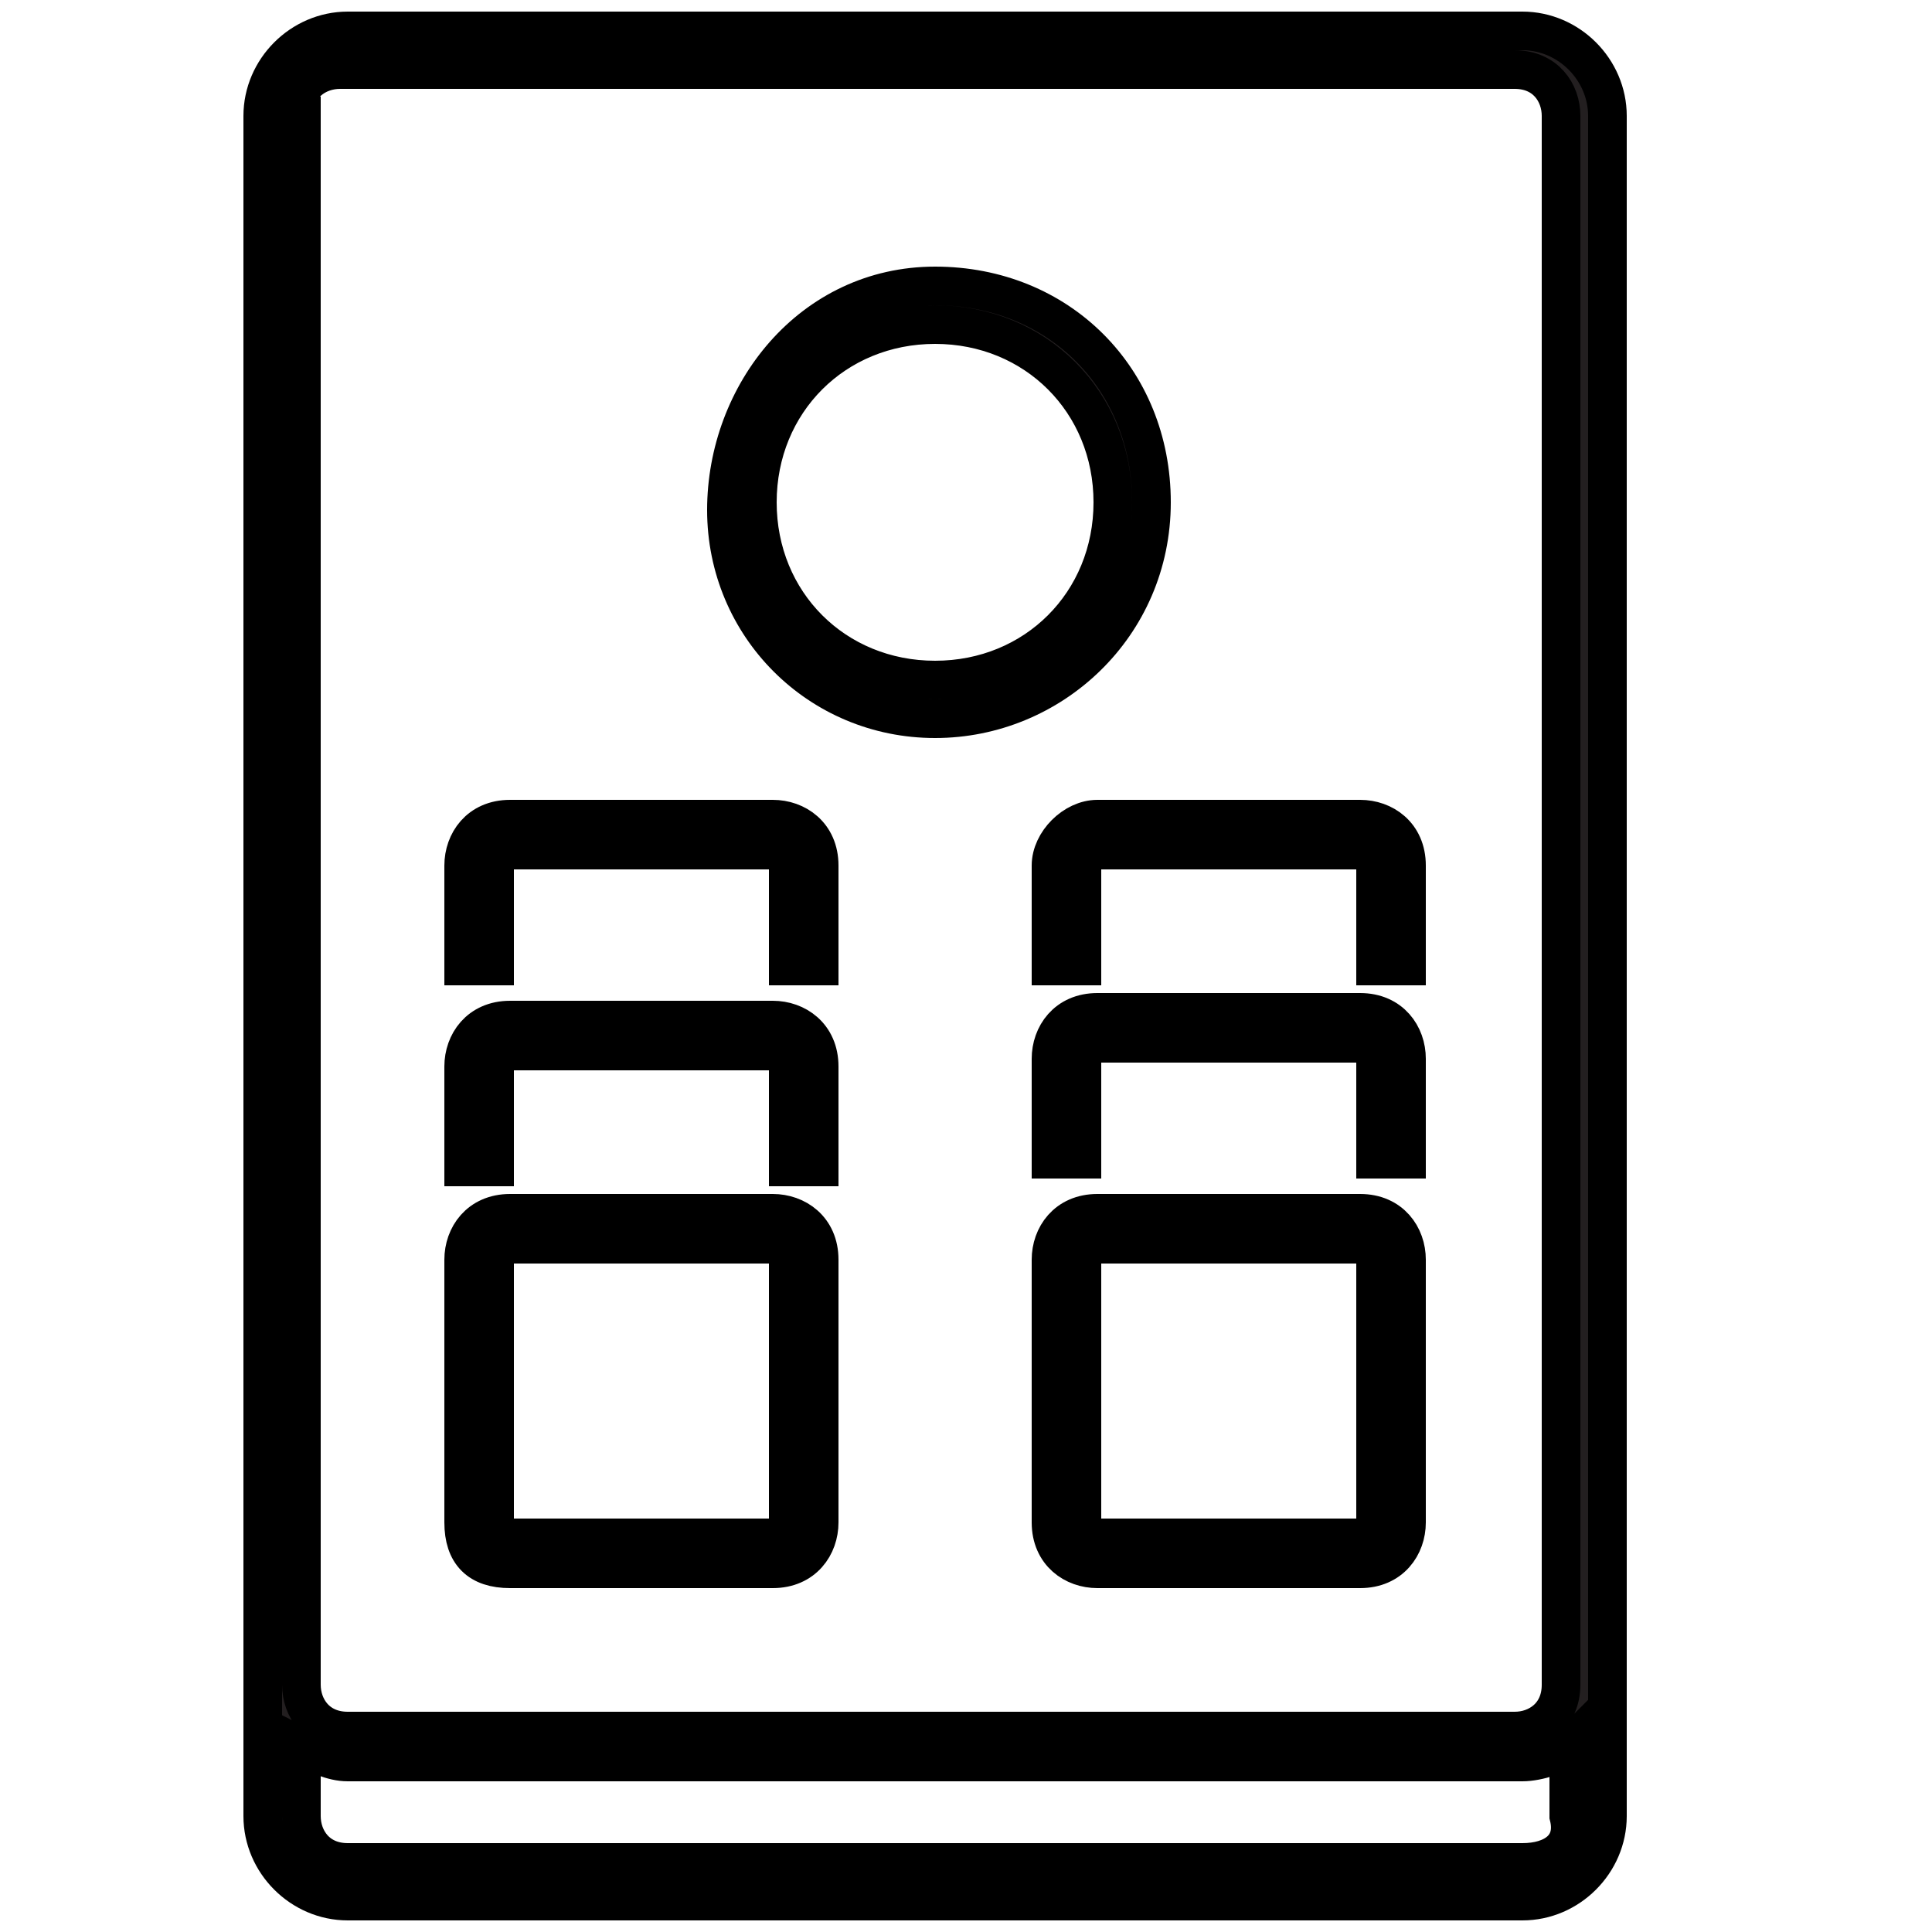
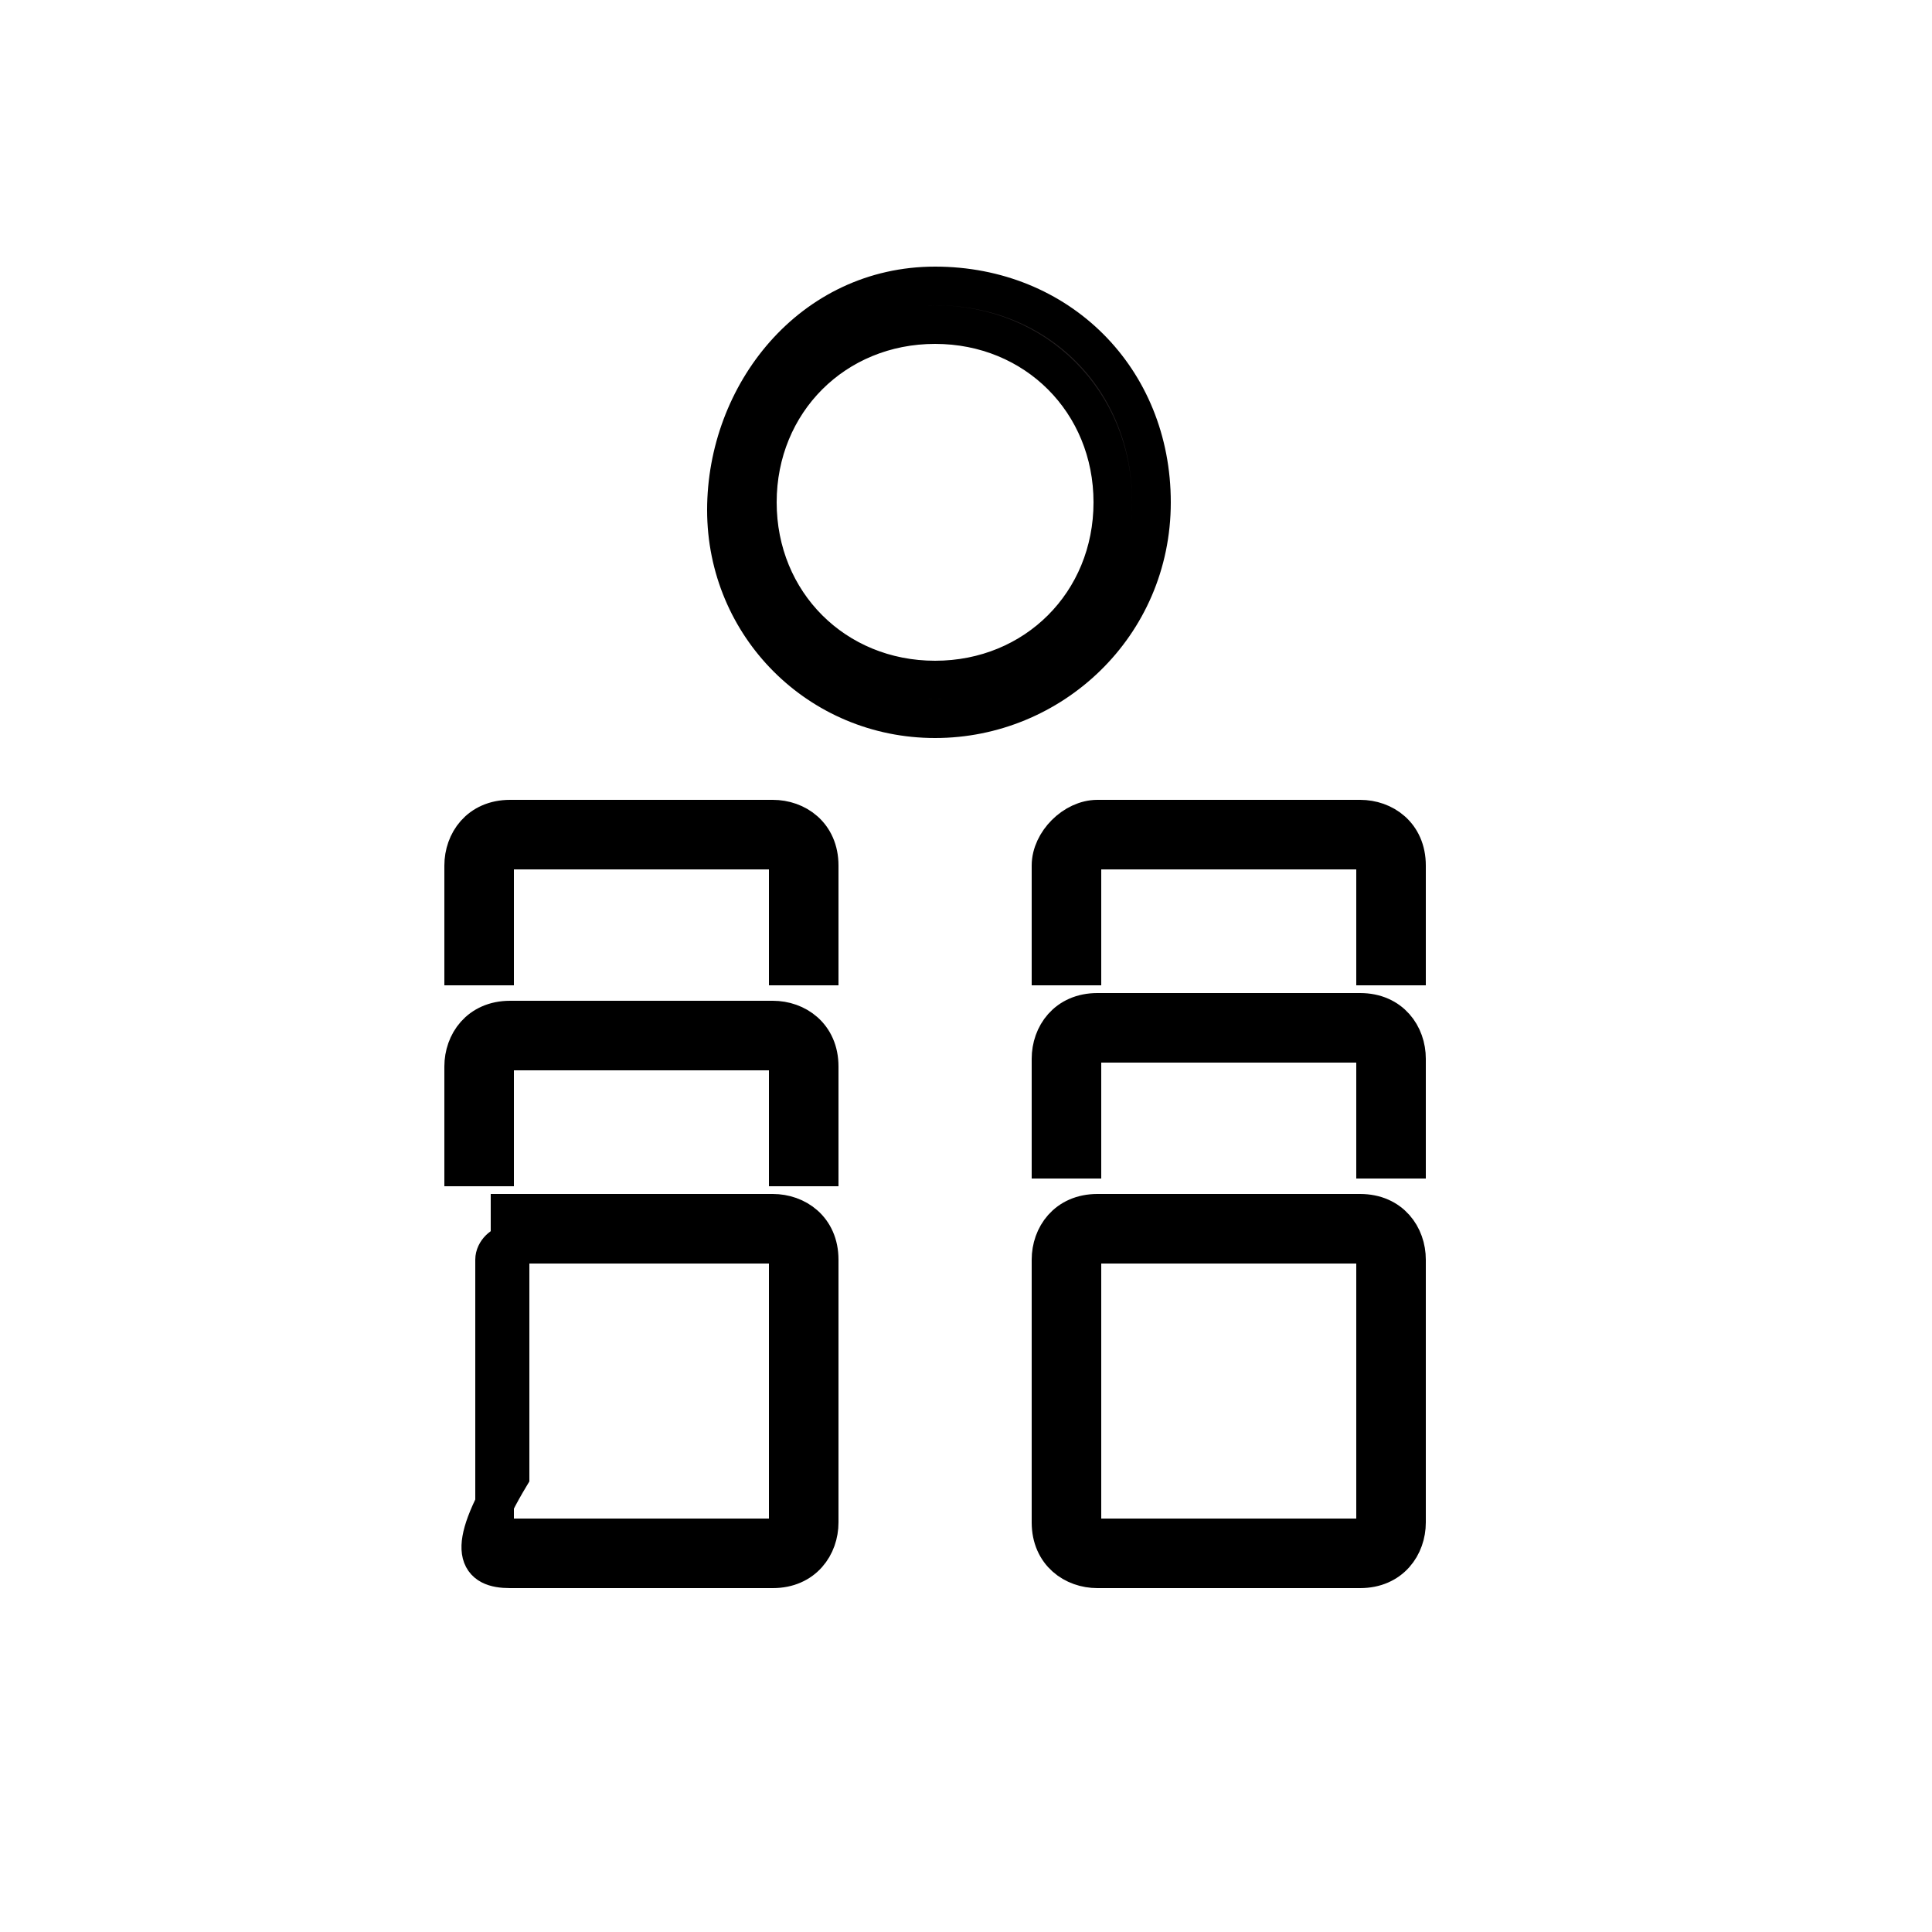
<svg xmlns="http://www.w3.org/2000/svg" version="1.1" id="Layer_1" x="0px" y="0px" viewBox="0 0 25 25" style="enable-background:new 0 0 25 25;" xml:space="preserve">
  <style type="text/css">
	.st0{fill:#231F20;stroke:#000000;stroke-width:0.5;stroke-miterlimit:10;}
</style>
-   <path class="st0" d="M19.7,0.4H4.5c-0.6,0-1.1,0.5-1.1,1.1v22c0,0.6,0.5,1.1,1.1,1.1h15.2c0.6,0,1.1-0.5,1.1-1.1v-22  C20.8,0.9,20.3,0.4,19.7,0.4z M3.8,1.5c0-0.4,0.3-0.6,0.6-0.6h15.2c0.4,0,0.6,0.3,0.6,0.6v20.3c0,0.4-0.3,0.6-0.6,0.6H4.5  c-0.4,0-0.6-0.3-0.6-0.6V1.5z M19.7,24.1H4.5c-0.4,0-0.6-0.3-0.6-0.6v-0.9c0.2,0.1,0.4,0.2,0.6,0.2h15.2c0.2,0,0.5-0.1,0.6-0.2v0.9  C20.4,23.9,20.1,24.1,19.7,24.1z" />
-   <path class="st0" d="M12.1,9.3c1.5,0,2.8-1.2,2.8-2.8s-1.2-2.8-2.8-2.8S9.4,5.1,9.4,6.6S10.6,9.3,12.1,9.3z M12.1,4.2  c1.3,0,2.3,1,2.3,2.3s-1,2.3-2.3,2.3s-2.3-1-2.3-2.3S10.8,4.2,12.1,4.2z M6.4,11.2c0-0.1,0.1-0.2,0.2-0.2H10c0.1,0,0.2,0.1,0.2,0.2  v1.3h0.4v-1.3c0-0.4-0.3-0.6-0.6-0.6H6.6c-0.4,0-0.6,0.3-0.6,0.6v1.3h0.4V11.2z M6.4,13.8c0-0.1,0.1-0.2,0.2-0.2H10  c0.1,0,0.2,0.1,0.2,0.2v1.3h0.4v-1.3c0-0.4-0.3-0.6-0.6-0.6H6.6c-0.4,0-0.6,0.3-0.6,0.6v1.3h0.4V13.8z M6.6,20.3H10  c0.4,0,0.6-0.3,0.6-0.6v-3.4c0-0.4-0.3-0.6-0.6-0.6H6.6C6.2,15.7,6,16,6,16.3v3.4C6,20.1,6.2,20.3,6.6,20.3z M6.4,16.3  c0-0.1,0.1-0.2,0.2-0.2H10c0.1,0,0.2,0.1,0.2,0.2v3.4c0,0.1-0.1,0.2-0.2,0.2H6.6c-0.1,0-0.2-0.1-0.2-0.2V16.3z M13.6,11.2v1.3H14  v-1.3c0-0.1,0.1-0.2,0.2-0.2h3.4c0.1,0,0.2,0.1,0.2,0.2v1.3h0.4v-1.3c0-0.4-0.3-0.6-0.6-0.6h-3.4C13.9,10.6,13.6,10.9,13.6,11.2z   M17.6,13.1h-3.4c-0.4,0-0.6,0.3-0.6,0.6v1.3H14v-1.3c0-0.1,0.1-0.2,0.2-0.2h3.4c0.1,0,0.2,0.1,0.2,0.2v1.3h0.4v-1.3  C18.2,13.4,18,13.1,17.6,13.1z M17.6,15.7h-3.4c-0.4,0-0.6,0.3-0.6,0.6v3.4c0,0.4,0.3,0.6,0.6,0.6h3.4c0.4,0,0.6-0.3,0.6-0.6v-3.4  C18.2,16,18,15.7,17.6,15.7z M17.8,19.7c0,0.1-0.1,0.2-0.2,0.2h-3.4c-0.1,0-0.2-0.1-0.2-0.2v-3.4c0-0.1,0.1-0.2,0.2-0.2h3.4  c0.1,0,0.2,0.1,0.2,0.2V19.7z" />
+   <path class="st0" d="M12.1,9.3c1.5,0,2.8-1.2,2.8-2.8s-1.2-2.8-2.8-2.8S9.4,5.1,9.4,6.6S10.6,9.3,12.1,9.3z M12.1,4.2  c1.3,0,2.3,1,2.3,2.3s-1,2.3-2.3,2.3s-2.3-1-2.3-2.3S10.8,4.2,12.1,4.2z M6.4,11.2c0-0.1,0.1-0.2,0.2-0.2H10c0.1,0,0.2,0.1,0.2,0.2  v1.3h0.4v-1.3c0-0.4-0.3-0.6-0.6-0.6H6.6c-0.4,0-0.6,0.3-0.6,0.6v1.3h0.4V11.2z M6.4,13.8c0-0.1,0.1-0.2,0.2-0.2H10  c0.1,0,0.2,0.1,0.2,0.2v1.3h0.4v-1.3c0-0.4-0.3-0.6-0.6-0.6H6.6c-0.4,0-0.6,0.3-0.6,0.6v1.3h0.4V13.8z M6.6,20.3H10  c0.4,0,0.6-0.3,0.6-0.6v-3.4c0-0.4-0.3-0.6-0.6-0.6H6.6v3.4C6,20.1,6.2,20.3,6.6,20.3z M6.4,16.3  c0-0.1,0.1-0.2,0.2-0.2H10c0.1,0,0.2,0.1,0.2,0.2v3.4c0,0.1-0.1,0.2-0.2,0.2H6.6c-0.1,0-0.2-0.1-0.2-0.2V16.3z M13.6,11.2v1.3H14  v-1.3c0-0.1,0.1-0.2,0.2-0.2h3.4c0.1,0,0.2,0.1,0.2,0.2v1.3h0.4v-1.3c0-0.4-0.3-0.6-0.6-0.6h-3.4C13.9,10.6,13.6,10.9,13.6,11.2z   M17.6,13.1h-3.4c-0.4,0-0.6,0.3-0.6,0.6v1.3H14v-1.3c0-0.1,0.1-0.2,0.2-0.2h3.4c0.1,0,0.2,0.1,0.2,0.2v1.3h0.4v-1.3  C18.2,13.4,18,13.1,17.6,13.1z M17.6,15.7h-3.4c-0.4,0-0.6,0.3-0.6,0.6v3.4c0,0.4,0.3,0.6,0.6,0.6h3.4c0.4,0,0.6-0.3,0.6-0.6v-3.4  C18.2,16,18,15.7,17.6,15.7z M17.8,19.7c0,0.1-0.1,0.2-0.2,0.2h-3.4c-0.1,0-0.2-0.1-0.2-0.2v-3.4c0-0.1,0.1-0.2,0.2-0.2h3.4  c0.1,0,0.2,0.1,0.2,0.2V19.7z" />
</svg>